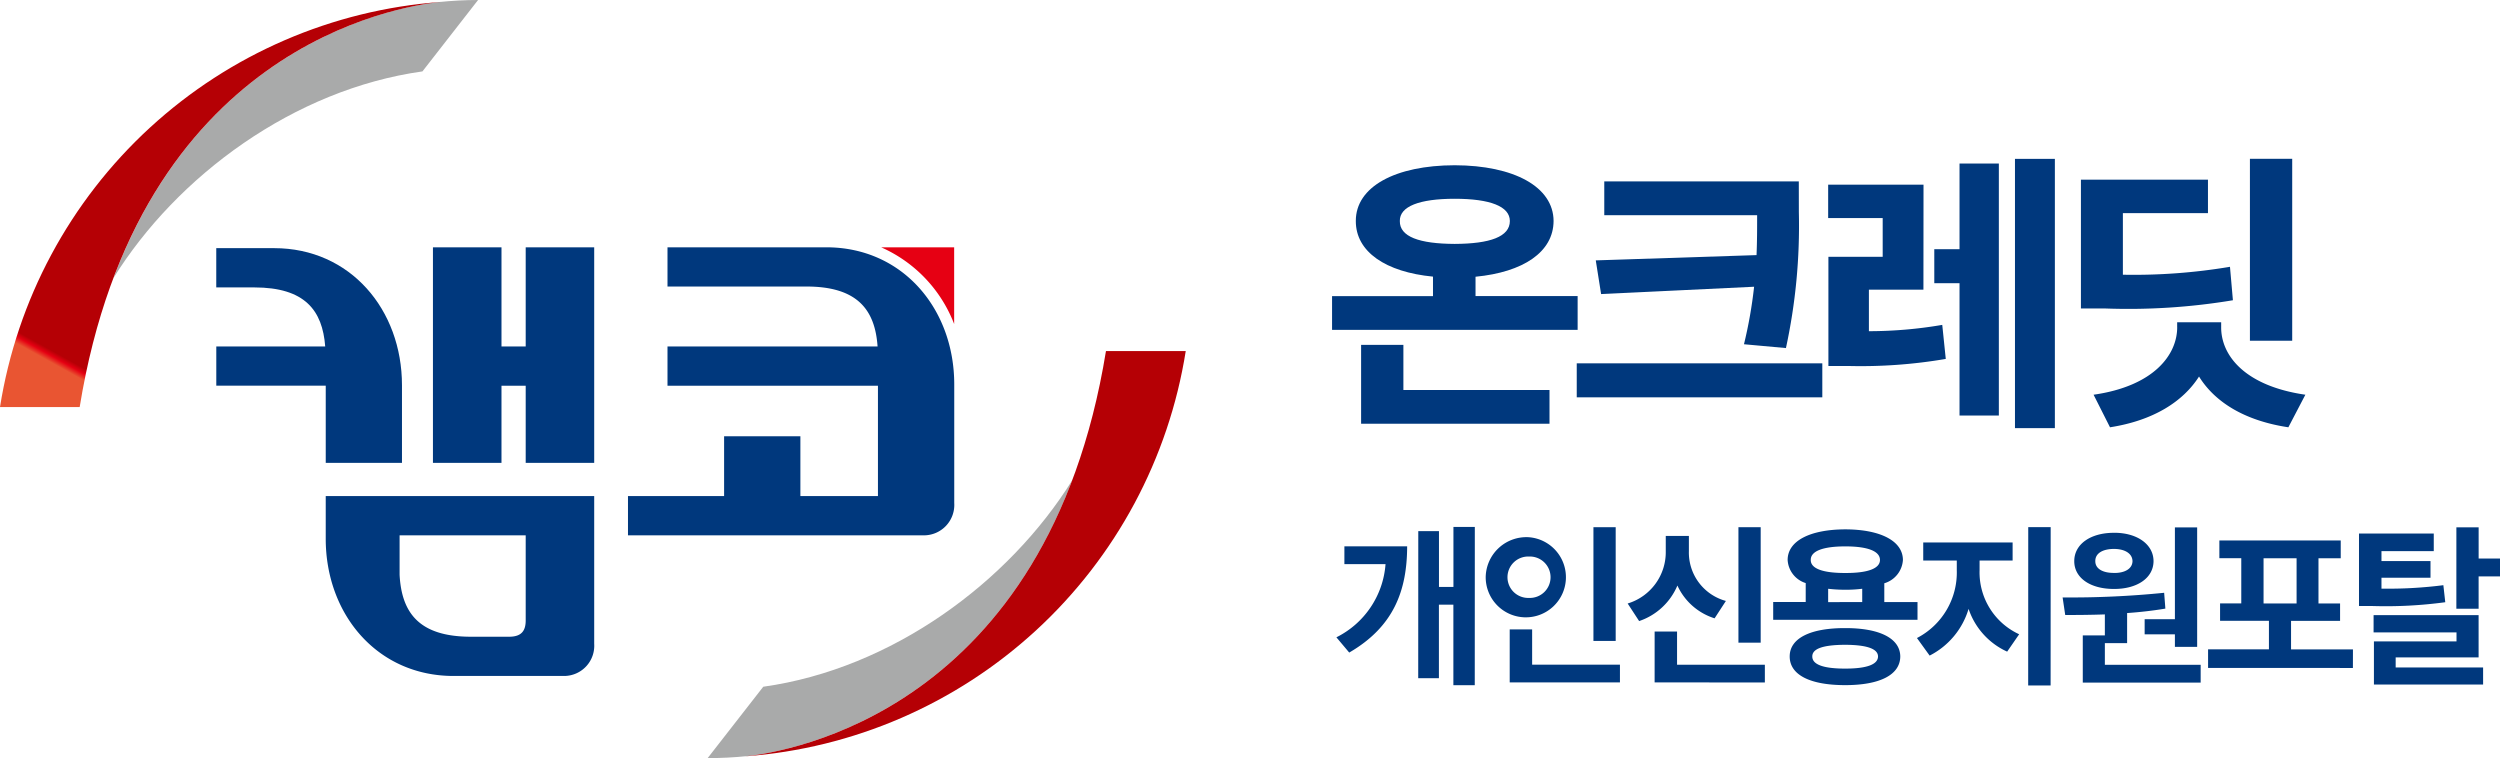
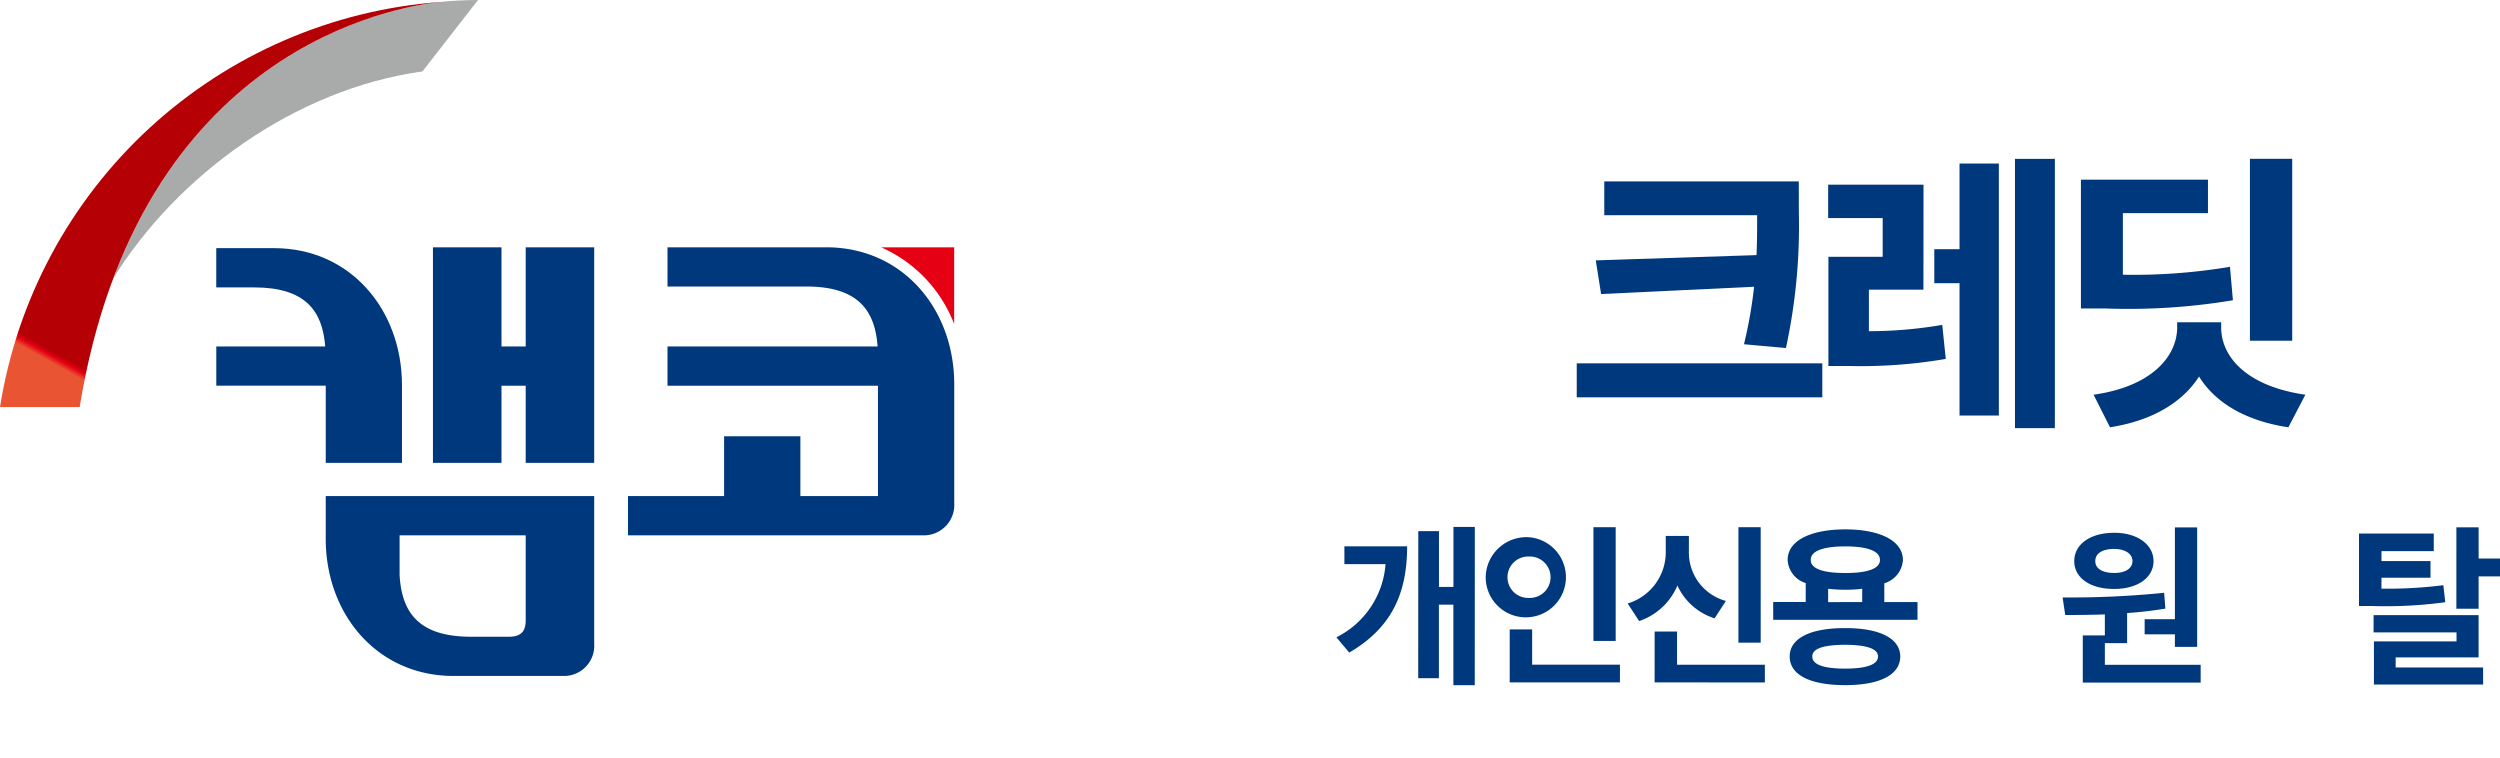
<svg xmlns="http://www.w3.org/2000/svg" xmlns:xlink="http://www.w3.org/1999/xlink" width="224.672" height="68.131" viewBox="0 0 224.672 68.131">
  <defs>
    <clipPath id="clip-path">
      <path id="패스_1" data-name="패스 1" d="M39.422.187C35.641.608,18.238,3.7,10.2,24.982,15.9,15.807,26.417,8.032,37.964,6.418l5-6.418a34.7,34.7,0,0,0-3.543.187" fill="none" />
    </clipPath>
    <linearGradient id="linear-gradient" x1="-0.186" y1="1.855" x2="-0.161" y2="1.855" gradientUnits="objectBoundingBox">
      <stop offset="0" stop-color="#eeeeef" />
      <stop offset="1" stop-color="#a9aaaa" />
    </linearGradient>
    <clipPath id="clip-path-2">
      <path id="패스_2" data-name="패스 2" d="M0,36.582H7.16C12.425,4.272,35.727.566,39.612.174A43.3,43.3,0,0,0,0,36.582" fill="none" />
    </clipPath>
    <linearGradient id="linear-gradient-2" x1="0.112" y1="1.451" x2="0.131" y2="1.451" gradientUnits="objectBoundingBox">
      <stop offset="0" stop-color="#e95532" />
      <stop offset="0.55" stop-color="#e50012" />
      <stop offset="1" stop-color="#b50005" />
    </linearGradient>
    <clipPath id="clip-path-3">
-       <path id="패스_3" data-name="패스 3" d="M68.594,61.715l-5,6.416a35.2,35.2,0,0,0,3.553-.18c3.781-.426,21.185-3.519,29.218-24.8-5.7,9.177-16.213,16.947-27.767,18.564" fill="none" />
-     </clipPath>
+       </clipPath>
    <linearGradient id="linear-gradient-3" x1="-1.565" y1="0.804" x2="-1.539" y2="0.804" xlink:href="#linear-gradient" />
    <clipPath id="clip-path-4">
-       <path id="패스_4" data-name="패스 4" d="M99.392,31.549C94.135,63.868,70.83,67.578,66.953,67.973a43.313,43.313,0,0,0,39.608-36.424Z" fill="none" />
-     </clipPath>
+       </clipPath>
    <linearGradient id="linear-gradient-4" x1="-1.201" y1="0.851" x2="-1.181" y2="0.851" xlink:href="#linear-gradient-2" />
    <clipPath id="clip-path-5">
      <rect id="사각형_5" data-name="사각형 5" width="224.672" height="68.131" transform="translate(0 0)" fill="none" />
    </clipPath>
  </defs>
  <g id="logo" transform="translate(0 0)">
    <g id="그룹_2" data-name="그룹 2">
      <g id="그룹_1" data-name="그룹 1" clip-path="url(#clip-path)">
        <rect id="사각형_1" data-name="사각형 1" width="38.726" height="41.072" transform="translate(-1.161 17.691) rotate(-57.3)" fill="url(#linear-gradient)" />
      </g>
    </g>
    <g id="그룹_4" data-name="그룹 4">
      <g id="그룹_3" data-name="그룹 3" clip-path="url(#clip-path-2)">
        <rect id="사각형_2" data-name="사각형 2" width="51.005" height="52.265" transform="translate(-15.39 28.101) rotate(-61.142)" fill="url(#linear-gradient-2)" />
      </g>
    </g>
    <g id="그룹_6" data-name="그룹 6">
      <g id="그룹_5" data-name="그룹 5" clip-path="url(#clip-path-3)">
        <rect id="사각형_3" data-name="사각형 3" width="38.725" height="41.072" transform="matrix(0.54, -0.842, 0.842, 0.54, 52.234, 60.84)" fill="url(#linear-gradient-3)" />
      </g>
    </g>
    <g id="그룹_8" data-name="그룹 8">
      <g id="그룹_7" data-name="그룹 7" clip-path="url(#clip-path-4)">
        <rect id="사각형_4" data-name="사각형 4" width="51.017" height="52.269" transform="translate(51.556 59.488) rotate(-61.142)" fill="url(#linear-gradient-4)" />
      </g>
    </g>
    <g id="그룹_10" data-name="그룹 10">
      <g id="그룹_9" data-name="그룹 9" clip-path="url(#clip-path-5)">
        <path id="패스_5" data-name="패스 5" d="M74.256,22.225H59.987V25.75h12.49c4.585,0,6.163,2.1,6.389,5.385H59.987v3.528H78.9V44.58h-6.97V39.209H65.074V44.58H56.436v3.53H83.07a2.732,2.732,0,0,0,2.687-2.9V34.549c0-6.8-4.65-12.324-11.5-12.324" fill="#00387d" />
        <path id="패스_6" data-name="패스 6" d="M47.244,22.225v8.91H45.068v-8.91h-6.16V41.6h6.16V34.663h2.176V41.6H53.4V22.225Z" fill="#00387d" />
        <path id="패스_7" data-name="패스 7" d="M29.273,48.42c0,6.8,4.642,12.328,11.488,12.328h9.966A2.714,2.714,0,0,0,53.4,57.857V44.58H29.273Zm6.638-.311H47.244v7.645c0,.888-.334,1.468-1.489,1.468H42.316c-4.67,0-6.225-2.17-6.405-5.568Z" fill="#00387d" />
        <path id="패스_8" data-name="패스 8" d="M29.274,41.6h6.851V34.625c0-6.8-4.645-12.324-11.49-12.324h-5.2V25.83h3.417c4.548,0,6.128,2.061,6.374,5.305H19.438v3.527h9.836Z" fill="#00387d" />
        <path id="패스_9" data-name="패스 9" d="M85.749,29.119V22.226H79.19a12.4,12.4,0,0,1,6.559,6.893" fill="#e60013" />
-         <path id="패스_10" data-name="패스 10" d="M141.78,29.646H119.711V26.613h9.07V24.86c-4.245-.409-6.948-2.228-6.935-5-.013-3.071,3.533-5,8.886-5.009,5.326.013,8.873,1.938,8.886,5.009-.013,2.8-2.742,4.6-7.014,5.01v1.74h9.176ZM122.321,30.99h3.8v4.061h13.131v3.032H122.321Zm8.411-9.07c3.177-.013,4.957-.646,4.957-2.057,0-1.318-1.78-2-4.957-2s-4.957.686-4.931,2c-.026,1.411,1.754,2.044,4.931,2.057" fill="#00387d" />
        <path id="패스_11" data-name="패스 11" d="M141.7,32.651h22.069V35.71H141.7Zm19.961-13.579a51.919,51.919,0,0,1-1.161,12.208l-3.771-.343a40.52,40.52,0,0,0,.91-5.168l-13.75.659L143.41,23.4l14.448-.474c.053-1.253.053-2.426.053-3.586H144.174V16.3h17.482Z" fill="#00387d" />
        <path id="패스_12" data-name="패스 12" d="M172.856,26.033h-4.9v3.731a39.109,39.109,0,0,0,6.592-.567l.316,3.059a45.175,45.175,0,0,1-8.807.633h-1.74V23.08h4.878V19.6h-4.9V16.594h8.569Zm.976-3.638H176.1v-7.7h3.534v22.65H176.1V25.453h-2.267Zm7.251-8.121h3.586v24.2h-3.586Z" fill="#00387d" />
        <path id="패스_13" data-name="패스 13" d="M187.01,16.146h11.417v3.006h-7.646v5.537a52.063,52.063,0,0,0,9.624-.712l.264,3.006a57.1,57.1,0,0,1-11.523.738H187.01Zm8.649,13.262V28.96h3.955v.448c-.013,2.5,2.083,5.274,7.567,6.065L205.652,38.4c-3.955-.594-6.618-2.281-8.028-4.562-1.438,2.254-4.1,3.955-8,4.562l-1.477-2.927c5.379-.765,7.515-3.56,7.515-6.065m10.336,1.213h-3.8V14.273h3.8Z" fill="#00387d" />
        <path id="패스_14" data-name="패스 14" d="M124.514,50.7h-3.695V49.1l5.64,0c-.01,3.969-1.2,7.218-5.206,9.545L120.1,57.274a8,8,0,0,0,4.416-6.576m8.019,10.878h-1.922l0-7.235h-1.3l0,6.609h-1.86l.006-13.219h1.859l0,5.016h1.3l0-5.39h1.922Z" fill="#00387d" />
        <path id="패스_15" data-name="패스 15" d="M137.411,48.281a3.605,3.605,0,1,1-3.893,3.577,3.656,3.656,0,0,1,3.893-3.577m0,5.453a1.861,1.861,0,1,0,0-3.719,1.861,1.861,0,1,0,0,3.719m-1.736,2.828h2.016l0,3.172,7.891,0v1.593l-9.907,0ZM145.2,57.6h-2l0-10.219h2Z" fill="#00387d" />
        <path id="패스_16" data-name="패스 16" d="M149.7,49.536V48.161h2.078v1.375a4.505,4.505,0,0,0,3.326,4.47l-1.016,1.562a5.479,5.479,0,0,1-3.342-2.947,5.716,5.716,0,0,1-3.439,3.194l-1.031-1.579a4.82,4.82,0,0,0,3.424-4.7m-1,7.218h2.015v2.984l7.891,0v1.594l-9.907-.005Zm9.531,1h-2l0-10.375h2Z" fill="#00387d" />
        <path id="패스_17" data-name="패스 17" d="M172.324,55.7,159.355,55.7V54.1h2.922V52.4a2.309,2.309,0,0,1-1.624-2.079c0-1.719,2.025-2.741,5.189-2.748,3.14.009,5.163,1.033,5.171,2.752a2.335,2.335,0,0,1-1.673,2.093v1.687l2.985,0Zm-6.5.747c3.07-.007,4.937.908,4.952,2.549-.017,1.68-1.884,2.577-4.955,2.576-3.117,0-4.984-.9-4.983-2.58,0-1.641,1.869-2.554,4.986-2.545m.017-4.953c1.985.008,3.11-.39,3.11-1.171,0-.8-1.124-1.219-3.109-1.22-2.007,0-3.125.421-3.11,1.218-.016.781,1.1,1.18,3.109,1.173m-.019,8.593c1.93,0,2.946-.365,2.954-1.092-.008-.7-1.024-1.039-2.953-1.048-1.969.007-2.961.343-2.953,1.046-.009.726.984,1.094,2.952,1.094m1.534-5.983V52.911A11.665,11.665,0,0,1,165.84,53a13.485,13.485,0,0,1-1.546-.087v1.2Z" fill="#00387d" />
-         <path id="패스_18" data-name="패스 18" d="M181.46,57l-1.079,1.562a6.474,6.474,0,0,1-3.467-3.845,6.933,6.933,0,0,1-3.5,4.2l-1.14-1.578a6.633,6.633,0,0,0,3.58-6.092v-.875l-3.015,0V48.748l8.032,0v1.625l-2.969,0v.875A6.119,6.119,0,0,0,181.46,57m.816-9.625h2.016L184.286,61.6H182.27Z" fill="#00387d" />
        <path id="패스_19" data-name="패스 19" d="M194.49,53.273l.109,1.422c-1.125.187-2.289.319-3.438.4v2.7h-2v1.953l8.61,0v1.594l-10.594,0V57.1h1.984V55.216c-1.273.046-2.484.054-3.562.053l-.234-1.578a83.725,83.725,0,0,0,9.125-.418m-4.5-5.393c2.063-.007,3.539,1.033,3.546,2.548-.009,1.524-1.485,2.508-3.548,2.5-2.117.007-3.578-.978-3.577-2.5s1.462-2.553,3.579-2.545m0,3.609c.953.009,1.641-.374,1.656-1.061-.015-.7-.7-1.094-1.656-1.1-1.015,0-1.695.39-1.687,1.093-.008.688.672,1.071,1.687,1.063m7.466,6.644h-2V57.008h-2.719v-1.36h2.719l0-8.25h2Z" fill="#00387d" />
-         <path id="패스_20" data-name="패스 20" d="M211.453,60.03l-13.016-.006V58.353l5.469,0V55.793l-4.391,0V54.228h1.906l0-4.062h-1.969V48.572l10.907,0V50.17h-2l0,4.062H210.3v1.563l-4.406,0v2.563l5.563,0Zm-5.061-5.8,0-4.062-2.969,0,0,4.063Z" fill="#00387d" />
        <path id="패스_21" data-name="패스 21" d="M218.72,49.532l-4.7,0v.891l4.406,0v1.5l-4.406,0V52.9a39.064,39.064,0,0,0,5.562-.31l.171,1.531a39.774,39.774,0,0,1-6.562.341H212l0-6.516,6.719,0Zm-5.408,5.748,9.437,0,0,3.8-7.453,0v.906l7.858,0v1.531l-9.812,0,0-3.875,7.422,0V56.83l-7.453,0Zm7.44-7.888h2v2.8h1.921V51.8H222.75v2.906h-2Z" fill="#00387d" />
      </g>
    </g>
  </g>
</svg>